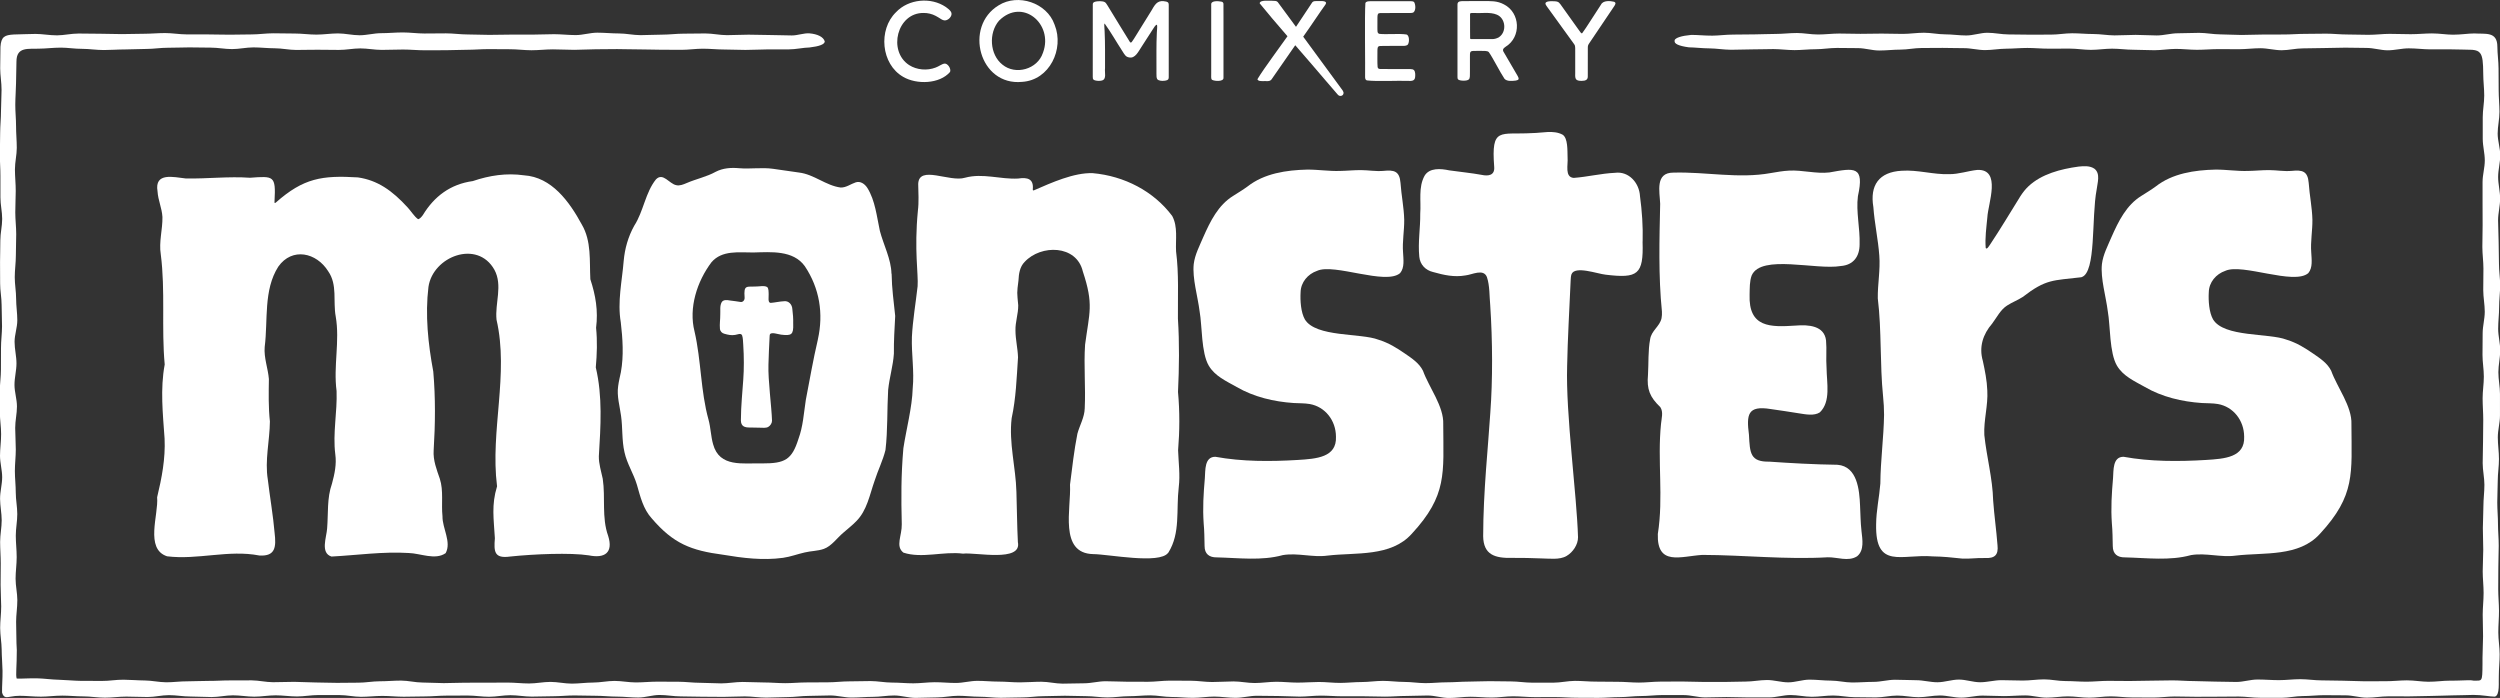
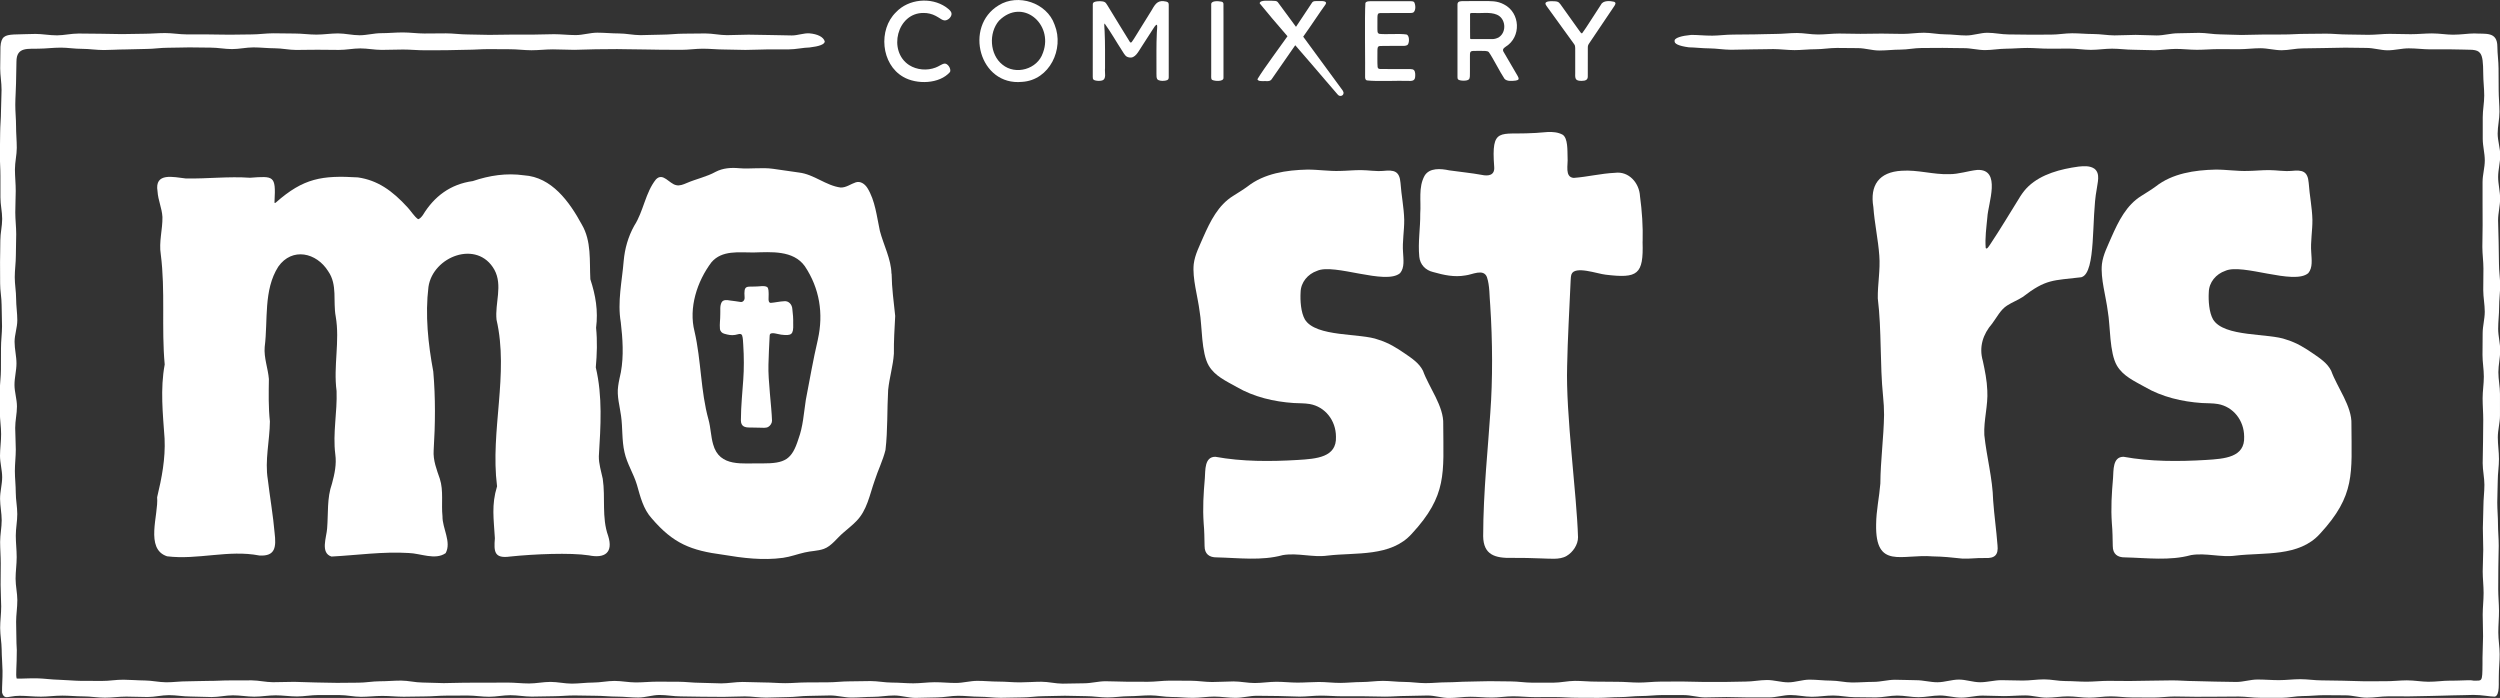
<svg xmlns="http://www.w3.org/2000/svg" id="Layer_2" data-name="Layer 2" viewBox="0 0 841.04 234.79">
  <rect x="0" y="0" width="841.04" height="234.79" fill="#333333" stroke="none" />
  <defs>
    <style>
      .cls-1 {
        fill: #fff;
        stroke-width: 0px;
      }
    </style>
  </defs>
  <g id="Final_Logo" data-name="Final Logo">
    <path class="cls-1" d="M563.4,13.66c-.34,1.03,1.33,1.8,4.75,2.26,2.07.03,4.42.34,7.09.36,2.19.02,4.56.44,7.12.46,2.24.02,4.62-.14,7.12-.13,2.27.01,4.65-.1,7.12-.1,2.3,0,4.67.35,7.12.35,2.31,0,4.69-.3,7.12-.3s4.7-.44,7.12-.43,4.71.05,7.12.06,4.71.8,7.12.8,4.72-.3,7.12-.3,4.72-.54,7.12-.54,4.73-.04,7.12-.04,4.73.1,7.12.09,4.74.65,7.12.65,4.74-.46,7.12-.47,4.74-.25,7.12-.25,4.75.25,7.13.24,4.75-.01,7.12-.02,4.75.42,7.13.42,4.76-.4,7.13-.4,4.76.36,7.13.36,4.76.17,7.13.16,4.76-.43,7.13-.44,4.77.3,7.13.3,4.77-.22,7.13-.23,4.77.04,7.12.03,4.78-.33,7.13-.33,4.79.68,7.13.68,4.79-.63,7.13-.63,4.8-.11,7.12-.11,4.81-.13,7.13-.13c2.44,0,4.82.09,7.12.09,2.46,0,4.83.79,7.12.8,2.48,0,4.86-.67,7.13-.66,2.52,0,4.9.33,7.13.34,2.58.01,4.96-.01,7.12,0,2.75.02,5.13.12,7.11.15,1.42.14,2.12.42,2.67,1.14.84,1.09,1.01,3.1,1.04,7.01,0,2.37.33,4.8.33,7.27s-.5,4.81-.5,7.27,0,4.81,0,7.27.69,4.82.69,7.27-.75,4.82-.75,7.27,0,4.82,0,7.27.02,4.83.02,7.27-.09,4.83-.09,7.27.36,4.84.36,7.27-.06,4.84-.06,7.27.51,4.84.51,7.27-.71,4.85-.71,7.28-.05,4.85-.05,7.27.45,4.85.45,7.28-.41,4.85-.41,7.28.21,4.86.21,7.28-.07,4.86-.07,7.28-.12,4.86-.12,7.28.58,4.87.58,7.28-.34,4.87-.34,7.28-.18,4.87-.18,7.28.13,4.87.13,7.28-.18,4.88-.18,7.27.3,4.88.3,7.28-.3,4.89-.3,7.28.12,4.89.12,7.27-.19,4.9-.19,7.27c0,.72,0,1.38,0,1.98-.05,6.34-.1,5.61-2.91,5.7-.31,0-.64-.14-1.01-.14-1.79-.03-4.2.16-7.18.14-2.11-.02-4.5.38-7.17.36-2.21-.01-4.6-.46-7.17-.47-2.25,0-4.65.3-7.17.29-2.28,0-4.68.02-7.18.02-2.3,0-4.69-.18-7.17-.19-2.32,0-4.71-.11-7.17-.11-2.33,0-4.72-.4-7.17-.4s-4.73.32-7.18.32-4.73-.21-7.18-.21-4.74.82-7.18.82-4.74-.12-7.18-.12-4.75-.18-7.18-.18-4.75-.23-7.18-.23-4.75.1-7.18.1-4.76.11-7.18.11-4.76-.05-7.18-.05-4.76.27-7.18.28-4.76-.22-7.18-.21-4.76-.57-7.18-.57-4.76.4-7.18.4-4.77-.13-7.18-.13-4.77.7-7.18.7-4.77-.91-7.17-.9-4.77.89-7.17.9-4.77-.69-7.17-.69-4.77-.16-7.17-.15-4.77.71-7.17.71-4.77.21-7.17.21-4.77-.63-7.18-.63-4.77-.33-7.18-.33-4.77.91-7.17.91-4.78-.79-7.18-.78-4.77.52-7.17.52-4.78.13-7.18.13-4.78-.02-7.18-.01-4.78-.15-7.18-.14-4.78.03-7.18.04-4.78.32-7.18.32-4.78-.27-7.18-.26-4.78-.07-7.18-.06-4.78-.26-7.18-.25-4.78.6-7.18.6-4.78,0-7.18,0-4.78-.42-7.17-.42-4.78-.08-7.17-.08-4.78.14-7.17.15-4.78.23-7.17.23-4.78.28-7.18.28-4.78-.41-7.18-.41-4.78-.35-7.18-.35-4.78.39-7.18.39-4.78.28-7.18.29-4.78-.32-7.18-.31-4.78.21-7.18.21-4.79-.29-7.18-.28-4.79.41-7.18.42-4.79-.55-7.18-.54-4.79.2-7.18.2-4.79-.43-7.18-.43-4.79-.04-7.19-.03-4.79.38-7.18.38-4.79-.02-7.18-.02-4.79-.17-7.18-.16-4.79.69-7.18.69-4.79.12-7.18.12-4.79-.64-7.18-.64-4.79.2-7.18.21-4.79-.26-7.18-.26-4.79-.25-7.18-.25-4.79.7-7.18.71-4.79-.26-7.18-.25-4.79.37-7.18.37-4.79-.25-7.18-.25-4.79-.51-7.18-.51-4.79.1-7.18.1-4.79.32-7.18.32-4.79.04-7.18.04-4.8.25-7.18.25-4.8-.24-7.18-.24-4.8-.17-7.18-.17-4.8.48-7.18.48-4.8-.2-7.18-.2-4.8-.35-7.18-.35-4.8-.03-7.18-.03-4.8.26-7.18.26-4.8-.51-7.18-.51-4.8.55-7.18.55-4.8.36-7.18.36-4.8-.58-7.18-.58-4.8.53-7.18.53-4.8-.3-7.18-.3-4.81.04-7.18.03-4.81.02-7.18.01-4.81.15-7.18.14-4.81-.19-7.18-.2-4.81-.65-7.18-.65-4.81.23-7.18.23-4.82.48-7.18.47-4.82.06-7.18.06-4.82-.12-7.18-.13-4.82-.2-7.18-.21-4.82.13-7.18.12-4.82-.61-7.17-.62-4.83.04-7.18.02-4.84.18-7.18.16-4.84.15-7.18.14c-2.46-.02-4.85.34-7.18.33-2.47-.02-4.86-.59-7.17-.61-2.49-.02-4.88-.24-7.18-.26-2.51-.03-4.91.44-7.18.41-2.54-.03-4.94.02-7.18-.02-2.6-.04-4.99-.31-7.17-.36-2.73-.06-5.12-.42-7.16-.48-3.37-.1-5.91.18-7.29.06-.39-1.19.05-4.12.04-9.57,0-.73-.11-1.51-.11-2.33,0-2.28-.12-4.7-.12-7.24,0-2.31.41-4.73.41-7.24,0-2.33-.59-4.75-.59-7.24,0-2.35.37-4.77.37-7.24s-.3-4.78-.3-7.24.5-4.79.5-7.24-.51-4.8-.51-7.24-.3-4.8-.3-7.24.31-4.81.31-7.24-.19-4.81-.2-7.24.59-4.82.59-7.24-.82-4.82-.83-7.24.67-4.83.67-7.25-.64-4.84-.64-7.25.92-4.84.92-7.25-.4-4.84-.4-7.25-.46-4.85-.46-7.25.37-4.86.37-7.25.12-4.86.12-7.25-.31-4.87-.31-7.25.14-4.88.15-7.25-.27-4.89-.27-7.25c0-2.49.62-4.91.62-7.24,0-2.51-.25-4.93-.24-7.25,0-2.54-.27-4.97-.26-7.25.01-2.6.23-5.02.25-7.24.02-2.73.12-5.16.14-7.24-.02-5.23,4.03-4.22,7.83-4.42,2,0,4.42-.34,7.19-.34,2.18,0,4.58.42,7.19.41,2.25,0,4.65.4,7.19.4,2.29,0,4.69-.2,7.19-.2,2.31,0,4.71-.17,7.19-.17,2.33,0,4.73-.41,7.19-.4s4.74-.12,7.19-.12,4.75.08,7.19.08,4.76.49,7.19.49,4.76-.57,7.19-.57,4.77.3,7.19.3,4.77.56,7.19.56,4.78-.08,7.19-.07,4.78.05,7.19.06,4.79-.51,7.19-.51,4.79.5,7.19.5,4.79-.12,7.2-.12,4.8.25,7.2.25,4.8-.02,7.2-.02,4.81-.15,7.2-.15,4.81-.23,7.2-.22,4.81.04,7.2.04,4.81.34,7.2.34,4.82-.3,7.2-.3,4.82.16,7.2.16,4.83-.19,7.2-.19,4.83-.06,7.2-.06,4.84.11,7.2.1,4.84.11,7.2.11,4.85.05,7.2.04c2.46,0,4.86-.38,7.19-.38,2.48,0,4.88.27,7.19.27,2.5,0,4.9.15,7.2.14,2.53,0,4.94-.16,7.2-.17,2.59-.01,4.99.02,7.19,0,2.72-.02,5.11-.63,7.16-.65,3.31-.38,5.09-1.06,5.14-2.02-.42-1.57-2.53-2.51-5.11-2.73-1.87-.16-4.03.72-5.99.7-2.35,0-4.77-.14-7.27-.14-2.36,0-4.78-.12-7.27-.12s-4.79.16-7.27.16-4.8-.57-7.27-.57-4.81.07-7.27.07-4.81.33-7.27.33-4.82.17-7.27.17-4.82-.57-7.27-.57-4.83-.26-7.27-.26-4.83.81-7.27.81-4.83-.3-7.27-.3-4.83.14-7.27.14-4.84,0-7.27,0-4.84.09-7.27.09-4.84-.14-7.26-.14-4.85-.37-7.27-.37-4.85.05-7.27.05-4.85-.36-7.27-.36-4.85.25-7.27.25-4.86.7-7.27.7-4.86-.62-7.27-.62-4.86.4-7.27.4-4.87-.36-7.27-.36-4.87-.08-7.27-.08-4.87.38-7.27.38-4.88.08-7.27.09-4.88-.09-7.27-.09-4.89-.01-7.27-.01-4.89-.45-7.27-.45-4.9.24-7.27.24c-2.49,0-4.91.11-7.27.11-2.5,0-4.93-.12-7.27-.12-2.52,0-4.95-.08-7.27-.07-2.56,0-4.98.6-7.27.61-2.61,0-5.04-.49-7.26-.48-2.74,0-5.16.18-7.26.19-3.08.18-4.3.69-4.53,4.16,0,2.29-.09,4.72-.09,7.24,0,2.32.47,4.74.46,7.24,0,2.34-.18,4.75-.19,7.24,0,2.35-.27,4.76-.28,7.23s-.09,4.77-.1,7.23.2,4.78.19,7.23.01,4.79,0,7.23.59,4.8.59,7.24-.62,4.8-.62,7.24-.09,4.81-.1,7.23.04,4.81.03,7.23.5,4.82.5,7.24.15,4.82.14,7.23-.35,4.82-.35,7.24-.02,4.83-.02,7.24-.37,4.83-.38,7.24.02,4.84.02,7.24.42,4.84.42,7.24S0,150.92,0,153.31s.73,4.85.73,7.24S.01,165.41.02,167.8s.55,4.86.55,7.24-.53,4.87-.53,7.24.21,4.87.21,7.24-.06,4.89-.05,7.24c0,2.48.19,4.9.2,7.24.01,2.5-.36,4.92-.35,7.24.02,2.53.49,4.94.51,7.24.02,2.57.26,4.99.29,7.23.03,2.66-.2,5.09-.16,7.24.21.88.62,1.46,1.27,1.57.92.12,2.49-.46,4.66-.44,2.24,0,4.63.29,7.17.29,2.27,0,4.67-.35,7.18-.35,2.3,0,4.69.26,7.17.26,2.31,0,4.7.43,7.17.43,2.32,0,4.71-.36,7.17-.36,2.33,0,4.72.14,7.17.14s4.73-.63,7.18-.63,4.74.46,7.18.46,4.74.18,7.18.18,4.75-.58,7.18-.58,4.75.45,7.18.45,4.75-.45,7.18-.45,4.75.38,7.18.38,4.76-.47,7.18-.47,4.76.01,7.18.01,4.76.58,7.18.58,4.76-.3,7.18-.3,4.76.27,7.18.27,4.76-.1,7.18-.1,4.77-.27,7.18-.27,4.77-.03,7.18-.03,4.76.41,7.17.41,4.77-.52,7.17-.52,4.77.47,7.17.47,4.77-.12,7.17-.12,4.77-.27,7.17-.27,4.77.11,7.17.11,4.77.28,7.17.28,4.77.31,7.17.31,4.77-.86,7.17-.86,4.77.48,7.17.48,4.77.11,7.17.11,4.77.05,7.17.05,4.78-.16,7.18-.16,4.78.41,7.18.41,4.78-.18,7.18-.18,4.78-.4,7.18-.4,4.78-.15,7.18-.15,4.78.71,7.18.71,4.78-.24,7.18-.24,4.78-.46,7.18-.46,4.78.81,7.18.81,4.78-.16,7.17-.16,4.78-.55,7.17-.55,4.78.32,7.17.32,4.78.36,7.17.36,4.78-.13,7.17-.13,4.78-.41,7.18-.41,4.78-.15,7.18-.15,4.78.14,7.18.14,4.78.43,7.18.43,4.78-.41,7.18-.41,4.78-.29,7.17-.29,4.78.54,7.18.54,4.78.29,7.18.29,4.79-.42,7.18-.42,4.79.42,7.18.42,4.79-.69,7.18-.69,4.79.08,7.18.08,4.79.2,7.18.2,4.79-.33,7.18-.33,4.79.22,7.18.22,4.79,0,7.18,0,4.79.12,7.18.12,4.79-.23,7.18-.23,4.79-.15,7.18-.15,4.79.83,7.18.83,4.79-.41,7.18-.41,4.79.27,7.18.27,4.79-.42,7.18-.42,4.79.27,7.18.27,4.79-.01,7.18-.01,4.79.23,7.18.23,4.79.03,7.18.03,4.79-.25,7.18-.25,4.79-.36,7.18-.36,4.79-.33,7.18-.33,4.79.01,7.18.01,4.79.78,7.18.78,4.8-.13,7.18-.13,4.8.13,7.18.13,4.8,0,7.18,0,4.8-.8,7.18-.8,4.8.59,7.18.59,4.8-.43,7.18-.43,4.8.56,7.18.56,4.8.08,7.18.08,4.8-.62,7.18-.62,4.8.55,7.18.55,4.8-.58,7.18-.58,4.8.73,7.18.73,4.8-.69,7.18-.69,4.8.17,7.18.17,4.8-.23,7.18-.23,4.8.75,7.18.75,4.81-.43,7.18-.43,4.81.44,7.18.44,4.81-.44,7.18-.44,4.81.36,7.18.36,4.81.04,7.18.04,4.81-.36,7.18-.36,4.82.1,7.18.1,4.82-.03,7.18-.03,4.82-.05,7.18-.05,4.83.41,7.18.41,4.83.02,7.18.02,4.83-.59,7.18-.59,4.84-.3,7.18-.3c2.46,0,4.85.06,7.18.05,2.47,0,4.86.79,7.18.79,2.48,0,4.87-.45,7.18-.45,2.5,0,4.89.02,7.18.01,2.53,0,4.92-.14,7.17-.14,2.58,0,4.97-.19,7.17-.19,2.68,0,5.08-.15,7.17-.16,3.02,0,5.44.58,7.18.58,1.82-.38,1.24-5.04,1.37-6.98,0-2.38.29-4.81.28-7.29s-.44-4.82-.45-7.29.24-4.83.23-7.3-.26-4.83-.26-7.3.04-4.84.04-7.3.12-4.84.13-7.3-.25-4.84-.25-7.29-.24-4.85-.24-7.29.15-4.85.16-7.3.41-4.85.41-7.3-.39-4.86-.39-7.3.72-4.86.73-7.3,0-4.86,0-7.3-.54-4.86-.54-7.3.61-4.87.62-7.3-.69-4.87-.69-7.3.32-4.87.32-7.3.34-4.88.35-7.3c0-2.44-.4-4.88-.4-7.3s-.11-4.88-.11-7.3-.19-4.88-.19-7.3.69-4.88.69-7.3-.67-4.89-.67-7.3.72-4.89.71-7.3-.87-4.89-.87-7.3.62-4.9.61-7.3-.26-4.9-.27-7.3-.03-4.91-.04-7.3-.38-4.91-.4-7.29c0-5.26-4.02-4.22-7.77-4.48-1.99,0-4.39.41-7.13.42-2.16,0-4.54-.43-7.12-.43-2.23,0-4.61.26-7.12.26-2.26,0-4.64-.11-7.12-.11-2.29,0-4.66.32-7.12.32-2.31,0-4.68-.11-7.12-.11s-4.69-.28-7.12-.28-4.7.07-7.12.07-4.71.21-7.12.21-4.71.02-7.12.02-4.72.14-7.12.14-4.72-.19-7.12-.2-4.73-.51-7.12-.51-4.73.14-7.12.14-4.73.73-7.12.73-4.74-.19-7.12-.19-4.74.18-7.12.17-4.74-.46-7.12-.46-4.75-.25-7.12-.25-4.75.46-7.13.45-4.75.02-7.12.02-4.76-.08-7.12-.08-4.76-.56-7.12-.56-4.76.91-7.12.91-4.77-.38-7.12-.38-4.77-.54-7.12-.54-4.78.39-7.12.39-4.78-.1-7.12-.1-4.79.08-7.12.08-4.79-.1-7.12-.1-4.8.32-7.12.32c-2.44,0-4.81-.5-7.12-.5-2.45,0-4.83.31-7.12.31-2.47,0-4.85.14-7.12.15-2.51,0-4.89.06-7.12.07-2.56,0-4.94.35-7.11.36-2.69.01-5.07-.27-7.11-.25-3.22.3-5.29.93-5.62,1.83-.02.05.16.11.16.12Z" />
    <g>
      <path class="cls-1" d="M310.71,4.36c1.43-.02,2.83.33,4.07.98,1.26.59,2.37,1.8,3.48,1.48,1.17-.29,2.42-1.82,1.59-2.96-.34-.49-.91-.97-1.48-1.37l-.16-.11c-4.98-3.45-12.58-2.75-16.78,1.73-6.03,5.84-5.06,17.49,2.44,21.76,4.51,2.63,12.21,2.42,15.74-1.66.46-1.09-.83-3-1.91-2.81-.84.11-1.87.95-2.95,1.33-2.84,1.1-6.32.82-8.91-.84-7.23-4.7-4.09-17.63,4.87-17.53Z" />
      <path class="cls-1" d="M354.75,8.23c-2.54-7.26-12.25-10.54-18.8-6.43-11.77,7.13-6.48,27.18,7.91,25.74,9.26-.57,14.19-11.08,10.96-19.13l-.07-.18ZM350.91,17.64l-.07.18c-1.8,5.45-9.16,7.59-13.61,3.92-4.3-3.39-4.69-10.7-1.13-14.8,7.86-7.8,18.33,1.09,14.81,10.7Z" />
      <path class="cls-1" d="M392.47.57l-.13-.03c-2.59-.59-3.52.4-4.83,2.79-1.33,2.15-2.61,4.21-3.92,6.31-.63.97-2.15,3.59-2.84,4.47-.21.28-.47.28-.66-.03-1.95-3.1-4.98-8.13-7.08-11.54-.83-1.29-.95-1.89-2.07-2.06-.55-.1-1.17-.1-1.73-.04-.73.08-1.61.22-1.58,1.05-.02,3.09,0,17.07-.01,23.53.04,1.22-.23,1.8.92,2.06.68.16,1.47.18,2.14.01,1.7-.44.87-2.65,1.07-4.2-.02-4.23.07-8.13-.14-12.41-.07-1.35-.25-2.71.05-2.51,2.01,2.76,4.12,6.49,5.95,9.27.76,1.22,1.14,1.9,2.21,2.07,2.04.48,3.14-1.95,4.21-3.56,1.43-2.22,2.45-3.8,3.82-5.93,1.98-3.22,1.37-.43,1.33,1.11-.21,4.36-.11,8.21-.13,12.5.04,1.95-.19,3.15.67,3.52.75.34,1.77.3,2.54.13.71-.17.9-.42.92-1.05,0-3.32,0-21.12,0-24.44-.03-.53-.1-.84-.72-1.01Z" />
      <path class="cls-1" d="M464.31,4.4c1.77-.05,7.67,0,10.01-.02.44-.02.87-.02,1.21-.23.82-.69.71-2.5.25-3.36l-.06-.08c-.25-.27-.62-.28-1-.3-2.43,0-10.89,0-13.72,0-.63.03-1.42,0-1.66.63-.3,3.64-.02,21.24-.1,24.94.03.48.11.9.59,1.07,3.61.42,10.15.03,13.91.16,2.26.18,2.42-.63,2.36-2.42-.11-1.12-.49-1.55-1.61-1.55-2.18-.03-8.08,0-10.04-.02-.5-.01-.93-.1-1-.68-.14-1.53-.04-4.01-.06-5.62.03-.7.02-1.34.77-1.43,1.28-.1,5.73-.01,7.85-.05.62-.01,1.41-.05,1.68-.57.5-.82.45-3.06-.56-3.27-2.36-.38-6.91.06-9.09-.21-.81-.24-.6-1.06-.66-1.87,0-1.09-.01-2.76.01-3.8.04-.99.17-1.27.91-1.32Z" />
      <path class="cls-1" d="M505.86,17.52c-.46-.8-.2-1.21.71-1.83,5.27-3.26,4.91-11.4-.61-14.21-2.32-1.25-4.45-1.12-7.08-1.11-2.42.01-5.72-.03-7.12.02-.97.05-1.45.3-1.44,1.19,0,2.23,0,11.01,0,17.53,0,3.17,0,5.78,0,6.87.01.3.03.58.26.78.53.47,3.04.58,3.59-.08.41-.43.33-1.37.34-2.73,0-1.55,0-3.26,0-4.82,0-1.46-.04-1.94,1.08-1.99,1.27-.05,2.82-.04,4.06,0,.59.03.94.13,1.21.4,1.29,1.76,3.83,6.85,5.27,8.96.85.97,2.68.73,3.84.6.5-.1.81-.24.89-.46l.02-.08c.05-.28-.14-.69-.31-.99-.95-1.65-3.69-6.26-4.7-8.06ZM504.29,12.51l-.14.09c-1.63.81-2.35.48-4.32.55-1.6-.01-3.46.02-4.99-.01-.18-.02-.25-.07-.27-.25-.04-.7,0-4.53-.02-6.76.07-1.81-.39-1.78,1.31-1.75,2.46.15,5.39-.42,7.67.54,3.01,1.2,3.44,5.78.75,7.59Z" />
      <path class="cls-1" d="M411.59,1.3c-.03-.37-.21-.62-.6-.72l-.12-.03c-1.02-.21-3.57-.42-3.4,1.03,0,2.99,0,17.85,0,23.12.05.78-.18,1.86.3,2.16.89.49,3.85.66,3.83-.64.01-2.83,0-15.78,0-20.63,0-2.09.02-3.62-.01-4.29Z" />
      <path class="cls-1" d="M543.11.63l-.12-.04c-1.25-.3-3.66-.54-4.39.97-1.49,2.18-5.1,8.04-6.31,9.59-.33.3-.65-.4-1.57-1.64-.93-1.3-1.94-2.72-2.9-4.06-.77-1.08-1.53-2.15-2.29-3.21-.92-1.27-1.07-1.72-2.43-1.8-.8-.03-3.62-.27-3.12,1.05.24.52.85,1.24,1.63,2.36,2.39,3.3,5.06,7,7.47,10.33.93,1.26.85,1.06.85,3.17,0,2.36,0,5.09,0,7.4-.09,1.89.19,2.44,2.12,2.46,1.4,0,2.2-.36,2.11-1.69.02-2.25,0-8.11.01-9.57,0-.59.14-.9.49-1.41,2.29-3.41,6.83-10.12,8.43-12.52.29-.46.69-1.1-.02-1.38Z" />
      <path class="cls-1" d="M451.69,30.43c-1.18-1.61-7.65-10.44-13.27-18.09,2.48-3.45,5.71-8.39,7.49-10.82.85-1.29-1.28-1.18-2.29-1.16-.83.04-1.82-.17-2.25.57-.7,1.06-3.49,5.24-5.38,8.1-3.09-4.21-5.57-7.58-6.15-8.35-.48-.47-.95-.35-1.82-.42-1.01.08-4.14-.4-4.25.86,2.18,2.72,5.66,6.8,9.36,11.08-1.58,2.31-8.11,11.04-10.1,14.43v.07c.3.6.87.55,1.73.59,1.14-.1,2.31.3,2.98-.54,1.03-1.47,6.72-9.69,8-11.53,3.82,4.41,7.6,8.77,10.2,11.85,2.09,2.43,3.6,4.19,4.09,4.75.02.02.04.03.06.05.51.69,1.84.51,1.9-.56v-.11c-.01-.22-.09-.39-.2-.54-.02-.08-.05-.16-.1-.24Z" />
    </g>
    <g>
      <path class="cls-1" d="M167.2,163.46c-2.31-18.55,4.06-37.59-.16-55.9-.58-5.57,2.16-11.52-.72-16.82-5.74-10.24-20.69-4.49-22.18,5.78-1.15,9.42-.12,19.12,1.62,28.47.77,8.78.68,17.71.13,26.53-.23,3.35,1.02,6.47,2.08,9.57,1.29,4,.45,8.42.89,12.61-.07,4.04,3.09,8.63,1.07,12.38-3.5,2.46-8.48.07-12.43-.04-8.68-.54-17.37.74-25.99,1.19-3.83-1.21-1.63-6.54-1.46-9.45.42-5.15-.11-10.15,1.64-15.1.87-3.21,1.58-6.5,1.11-9.84-.9-7.15.69-14.12.43-21.3-1.12-8.38,1.15-16.8-.29-25.08-.95-5.08.64-10.65-2.51-15.17-3.93-6.35-12.16-8.19-16.81-1.58-5.03,7.87-3.43,18-4.57,27-.32,3.66,1.12,7.21,1.41,10.8-.07,4.73-.18,9.53.34,14.28-.06,6.51-1.76,13.03-.7,19.55.61,5.21,1.85,12.6,2.28,17.89.56,4.75.32,7.99-5.13,7.65-10.37-2.02-20.69,1.55-31.04.27-7.55-2.47-2.81-14.01-3.35-19.85,1.57-6.53,2.82-12.98,2.51-19.75-.58-8.35-1.5-16.67.04-24.93-1.13-12.27.25-24.78-1.32-37.04-.68-4.24.63-8.35.56-12.58-.19-3.08-1.46-5.57-1.65-8.6-1.1-6.56,5.4-4.8,9.51-4.36,7.18.14,14.45-.75,21.6-.24,8-.59,8.71-.73,8.25,7.78-.05.8.01.88.47.53,9.29-8.21,15.54-9.16,27.57-8.43,6.55.95,11.5,4.35,16.82,10.2,1.13,1.25,2.27,3.09,3.41,3.84.33.08,1.01-.5,1.62-1.35,3.83-6.31,9.27-10.41,16.8-11.45,5.61-1.9,11.3-2.78,17.24-1.94,9.31.6,15.25,8.84,19.43,16.54,3.31,5.64,2.56,12.16,2.88,18.42,1.77,5.38,2.67,10.6,1.93,16.33.45,4.53.3,8.85-.1,13.33,2.32,9.77,1.64,19.81,1.03,29.89-.04,2.59.79,5.07,1.31,7.58.96,6.34-.41,13.01,1.83,19.24,1.76,5.63-1.15,7.62-6.52,6.52-6.19-.95-18.42-.44-26.46.4-5.33.74-5.51-1.57-5.14-6.15-.38-6.58-1.19-11.19.72-17.42l.02-.21Z" />
-       <path class="cls-1" d="M392.96,186c-2.92,3.88-20,.45-25.19.41-11.6-.25-7.37-15.4-7.8-23.37.73-5.72,1.37-11.54,2.49-17.15.77-2.83,2.38-5.48,2.46-8.5.35-7.08-.36-14.34.12-21.44,1.44-10.87,2.96-13.46-.76-24.63-2.1-8.99-14.09-9.13-19.57-3.21-1.66,1.66-1.97,4.04-2.08,6.27-.57,4.34-.48,3.92-.08,8.35.03,2.82-1.01,5.63-.93,8.45,0,3.01.77,6.01.86,9.03-.46,6.87-.67,13.73-2.14,20.48-.99,8.35,1.39,16.49,1.6,24.81.19,5.66.2,11.22.49,16.87,1.46,6.91-14.42,3.35-18.45,3.89-6.56-.85-13.81,1.71-20.05-.34-2.79-2.14-.47-5.71-.56-9.56-.21-9.03-.25-16.33.54-25.55.93-6.17,2.97-13.84,3.14-20.16.58-5.77-.46-11.54-.27-17.32.29-5.69,1.28-11.31,1.92-17.03.3-4.08-1.19-12.08.09-25.36.38-2.98.16-6.11.11-9.05.23-6.49,10.59-.48,15.76-2.1,5.98-1.63,11.93.62,17.87.28,3.14-.49,5.26.11,4.92,3.6-.05.49.19.47.55.29,5.63-2.45,13.34-5.95,19.64-5.7,10.55.95,20.47,6.03,26.72,14.42,1.96,3.66,1.07,7.93,1.29,11.92.97,7.54.56,15.03.62,22.59.53,8.24.42,16.43.03,24.67.6,6.56.57,13.06.03,19.63.14,4.13.73,8.25.22,12.4-.92,7.74.63,15.4-3.48,22l-.12.14Z" />
      <path class="cls-1" d="M485.53,142.92c.04,16.24,1.43,23.67-10.59,36.66-7.08,7.86-18.76,6.2-28.32,7.33-5.02.7-10.05-1.01-15.04-.17-7.22,1.99-14.83.94-22.22.77-2.52.05-4.13-1.14-4.12-3.82-.06-2.53-.06-5.05-.3-7.56-.37-5.29-.06-10.05.39-15.28.2-2.62-.17-7.2,3.54-7.18,9.06,1.65,18.47,1.62,27.67,1.07,6.33-.39,13.2-.85,12.9-7.83-.02-5.51-3.69-10.09-8.83-10.99-1.78-.31-3.64-.22-5.43-.34-6.62-.45-13.36-2.03-19.14-5.39-3.62-2.04-7.28-3.64-9.38-7.15-2.58-4.36-2.21-13.42-3.09-18.28-.63-5.07-2.49-11.09-1.98-15.92.39-3.2,1.96-6.11,3.2-9.05,2.4-5.43,5.04-10.77,10.05-13.88,1.63-1.04,3.29-2.03,4.86-3.18,5.6-4.41,13.11-5.51,20.01-5.67,3.71-.04,7.37.58,11.07.45,2.38-.04,4.75-.3,7.13-.28,2.53.02,4.88.48,7.49.26,3.55-.36,5.43.02,5.75,4.03.28,4.16,1.15,8.25,1.25,12.42.04,3.72-.68,7.34-.39,11,.1,2.28.58,5.08-1,6.95-4.85,4.14-22.19-3.39-27.9-.78-3.14,1.07-5.52,3.87-5.57,7.25-.17,2.82.11,6.76,1.43,9.08,3.65,6.09,18.85,4.54,24.75,6.84,3.49,1.08,6.17,2.77,8.96,4.69,2.29,1.58,4.77,3.2,6.04,5.77,1.96,5.5,7.06,11.98,6.81,17.99v.19Z" />
      <path class="cls-1" d="M791.06,142.92c.04,16.24,1.43,23.67-10.59,36.66-7.08,7.86-18.76,6.2-28.32,7.33-5.02.7-10.05-1.01-15.04-.17-7.22,1.99-14.83.94-22.22.77-2.52.05-4.13-1.14-4.12-3.82-.06-2.53-.06-5.05-.3-7.56-.37-5.29-.06-10.05.39-15.28.2-2.62-.17-7.2,3.54-7.18,9.06,1.65,18.47,1.62,27.67,1.07,6.33-.39,13.2-.85,12.9-7.83-.02-5.51-3.69-10.09-8.83-10.99-1.78-.31-3.64-.22-5.43-.34-6.62-.45-13.36-2.03-19.14-5.39-3.62-2.04-7.28-3.64-9.38-7.15-2.58-4.36-2.21-13.42-3.09-18.28-.63-5.07-2.49-11.09-1.98-15.92.39-3.2,1.96-6.11,3.2-9.05,2.4-5.43,5.04-10.77,10.05-13.88,1.63-1.04,3.29-2.03,4.86-3.18,5.6-4.41,13.11-5.51,20.01-5.67,3.71-.04,7.37.58,11.07.45,2.38-.04,4.75-.3,7.13-.28,2.53.02,4.88.48,7.49.26,3.55-.36,5.43.02,5.75,4.03.28,4.16,1.15,8.25,1.25,12.42.04,3.72-.68,7.34-.39,11,.1,2.28.58,5.08-1,6.95-4.85,4.14-22.19-3.39-27.9-.78-3.14,1.07-5.52,3.87-5.57,7.25-.17,2.82.11,6.76,1.43,9.08,3.65,6.09,18.85,4.54,24.75,6.84,3.49,1.08,6.17,2.77,8.96,4.69,2.29,1.58,4.77,3.2,6.04,5.77,1.96,5.5,7.06,11.98,6.81,17.99v.19Z" />
      <path class="cls-1" d="M700.17,93.27c-9.56,1.15-11.76.52-19.74,6.66-1.66,1.08-3.55,1.77-5.2,2.85-2.21,1.39-3.4,3.89-5.04,6.09-3.08,3.54-4.5,7.86-3.13,12.56.71,3.32,1.38,6.57,1.5,9.94.3,5.01-1.25,9.97-1,14.98.77,7.39,2.78,14.53,2.97,22.04.37,5.06,1.05,9.74,1.46,14.99.36,3.29-.88,4.51-4.22,4.35-2.56-.11-5.17.34-7.71.18-3.35-.37-6.39-.68-9.82-.73-10.45-.88-19.38,4.53-19.08-10.78.04-4.69,1.06-9.12,1.42-13.72.05-7.72,1.13-15.41,1.25-23.12,0-2.06-.12-4.12-.33-6.17-1.11-11-.45-22.07-1.78-33.03-.07-4.78.89-9.57.51-14.36-.4-5.49-1.61-10.9-2-16.34-1.23-7.32,1.87-11.81,9.55-12.22,5.39-.37,10.68,1.34,15.99,1.15,3.21.02,6.29-1.1,9.44-1.43,8.22-.32,3.59,11.36,3.37,15.93-.32,3.42-.84,7-.55,10.33.39.71,1.16-.77,1.48-1.17,3.31-4.95,7-11.12,10.21-16.28.78-1.2,1.65-2.33,2.7-3.31,4.37-4.11,10.81-5.8,16.85-6.62,1.77-.19,3.85-.33,5.35.73,2.09,1.66.98,4.78.72,7.06-1.78,9.36-.1,27.8-5.03,29.39l-.13.03Z" />
      <path class="cls-1" d="M299.9,92.07c-.09-4.85-2.67-9.69-3.9-14.4-1.04-4.8-1.56-10.19-4.19-14.42-.9-1.42-2.41-2.42-3.94-1.9-1.65.54-3.21,1.79-5.05,1.74-4.97-.64-8.95-4.43-13.98-5.04-2.92-.45-5.85-.85-8.77-1.26-3.8-.53-7.61.12-11.41-.2-2.7-.25-5.46-.06-7.9,1.21-3.08,1.71-6.59,2.4-9.75,3.78-1.11.47-2.32,1-3.53.71-2.34-.46-4.42-4.37-6.79-1.96-3.6,4.46-4.19,10.78-7.33,15.62-2.04,3.67-3.17,7.68-3.54,11.81-.55,6.84-2.16,13.77-.98,20.65.64,5.49,1.04,11.27.04,16.77-.32,1.56-.72,3.12-.92,4.7-.5,3.37.54,6.7.97,10,.58,4.06.23,8.24,1.16,12.26.82,3.83,3.07,7.2,4.19,10.98,1.14,3.98,2.12,8.16,5,11.3,7.24,8.46,13.18,10.78,23.96,12.2,6.66,1.12,13.44,1.97,20.19,1.04,2.48-.35,4.83-1.25,7.27-1.8,2.13-.53,4.4-.46,6.47-1.21,2.6-.94,4.38-3.64,6.61-5.5,1.43-1.27,2.96-2.42,4.28-3.8,3.65-3.66,4.5-8.91,6.19-13.66,1.1-3.47,2.77-6.76,3.64-10.3.79-6.69.51-13.5.9-20.22.41-4.1,1.67-8.11,1.93-12.22-.05-4.25.22-8.4.44-12.65-.5-4.85-1.14-9.28-1.2-14.08l-.02-.18ZM275.12,114.33c-1.57,6.67-2.71,13.41-4.03,20.2-.69,4.51-.91,8.89-2.5,13.19-2.2,6.94-4.52,8.2-12.15,8.18-6.47-.18-14.4,1.47-16.55-6.48-.75-2.63-.79-5.54-1.53-8.23-2.69-9.67-2.45-19.92-4.71-29.69-2.02-7.92.83-16.81,5.72-23.3,3.54-4.09,9.15-3.25,14.08-3.26,5.94-.15,13.37-.83,17.29,4.59,5.01,7.48,6.33,16,4.41,24.62l-.04.19Z" />
-       <path class="cls-1" d="M624.64,187.21c-2.88,1.78-6.63.19-9.77.27-14.07.82-28.1-.76-42.18-.8-7.27.45-15.32,3.85-14.97-7.05,1.96-12.34-.19-24.61,1.07-37.01.17-1.83.86-4.02-.23-5.65-3.55-3.41-4.6-5.99-4.15-10.9.23-3.71,0-8.13.71-11.88.4-2.97,3.25-4.33,3.85-7.14.15-.72.16-1.5.13-2.24-1.21-12.07-.85-24.15-.59-36.24-.16-4.12-1.78-10.53,4.47-10.5,10.96-.31,21.94,2.13,32.77.14,2.02-.34,4.03-.71,6.08-.81,4.53-.26,9.13,1.13,13.59.61,8.49-1.52,11.87-2.27,9.61,8-.67,5.22.74,10.77.57,16.13.02,4.15-2.09,7.02-6.32,7.35-8.32,1.43-26.76-4.03-29.97,3.14-.75,1.97-.66,4.29-.72,6.45-.4,11.21,7.03,11,15.48,10.45,4.37-.36,9.63.02,10.24,4.99.27,3.04-.06,6.08.17,9.2.06,5.23,1.49,11.37-2.25,15-1.92,1.27-4.84.67-7.03.33-3.14-.55-6.43-.96-9.52-1.44-7.8-1.27-8.17,1.87-7.3,8.67.31,6.17.4,9.14,6.9,9.03,6.9.48,14.83.94,22.91,1.05,6.64.57,7.34,8.44,7.56,13.72.16,3.16.15,5.6.49,8.63.3,2.78.97,6.4-1.43,8.39l-.14.1Z" />
+       <path class="cls-1" d="M624.64,187.21l-.14.1Z" />
      <path class="cls-1" d="M552.61,81.24c.14-5.08-.21-10.2-.89-15.24-.23-4.44-3.76-8.51-8.45-7.86-4.57.2-9.26,1.37-13.85,1.71-3.12-.25-1.85-4.49-2.06-6.82-.08-2.45.14-6.58-1.69-7.73-3.08-1.64-6.85-.55-10.17-.53-10.92.65-13.87-2.24-12.83,11.34.26,2.92-1.99,3.2-4.2,2.72-3.39-.63-7.41-1.01-10.93-1.52-2.83-.6-6.63-.94-8.29,1.81-2.15,3.89-1.14,8.46-1.46,12.76.06,4.89-.8,9.51-.32,14.49.26,2.65,2.09,4.54,4.62,5.14,3.64,1.03,7.14,1.81,10.88,1.15,2.26-.22,6.09-2.41,7.25.55.99,2.93.82,6.47,1.12,9.56.79,12.04.85,24.92.02,36.15-.67,10.82-2.38,26.35-2.4,41.51.11,6.19,3.9,7.41,9.84,7.25,3.58-.01,6.17.04,9.43.17,2.94.03,6.44.59,8.81-.83,2.13-1.24,3.85-3.84,3.83-6.27-.39-14.24-4.17-41.44-3.66-57.63.15-8.64.77-19.43,1.18-28.72.04-.68.06-1.46.27-2.1,1.1-3.03,8.77-.16,11.52.11,10.76,1.3,12.76,0,12.41-11v-.18Z" />
      <path class="cls-1" d="M266.84,108.92c.05-1.67-.07-3.34-.29-5-.08-1.46-1.23-2.79-2.77-2.58-1.5.06-3.04.45-4.54.56-1.02-.08-.59-2.07-.65-2.83-.03-.8.05-2.16-.55-2.53-1.01-.54-2.25-.18-3.33-.17-3.58.21-4.55-.74-4.21,3.72.08.96-.67,1.65-1.4,1.49-1.11-.21-2.43-.33-3.59-.5-.93-.2-2.18-.31-2.72.59-.71,1.28-.38,2.78-.48,4.18.02,1.6-.26,3.12-.11,4.75.08.87.69,1.49,1.52,1.69,1.2.34,2.34.6,3.57.38.74-.07,2-.79,2.38.18.32.96.27,2.12.37,3.13.26,3.95.28,8.17,0,11.85-.22,3.55-.78,8.64-.79,13.61.04,2.03,1.28,2.43,3.23,2.38,1.18,0,2.02.01,3.09.06.96,0,2.11.19,2.89-.27.7-.41,1.26-1.26,1.26-2.06-.13-4.67-1.37-13.59-1.2-18.9.05-2.83.25-6.37.39-9.42.01-.22.02-.48.09-.69.36-.99,2.88-.05,3.78.04,3.53.43,4.19,0,4.07-3.61v-.06Z" />
    </g>
  </g>
</svg>